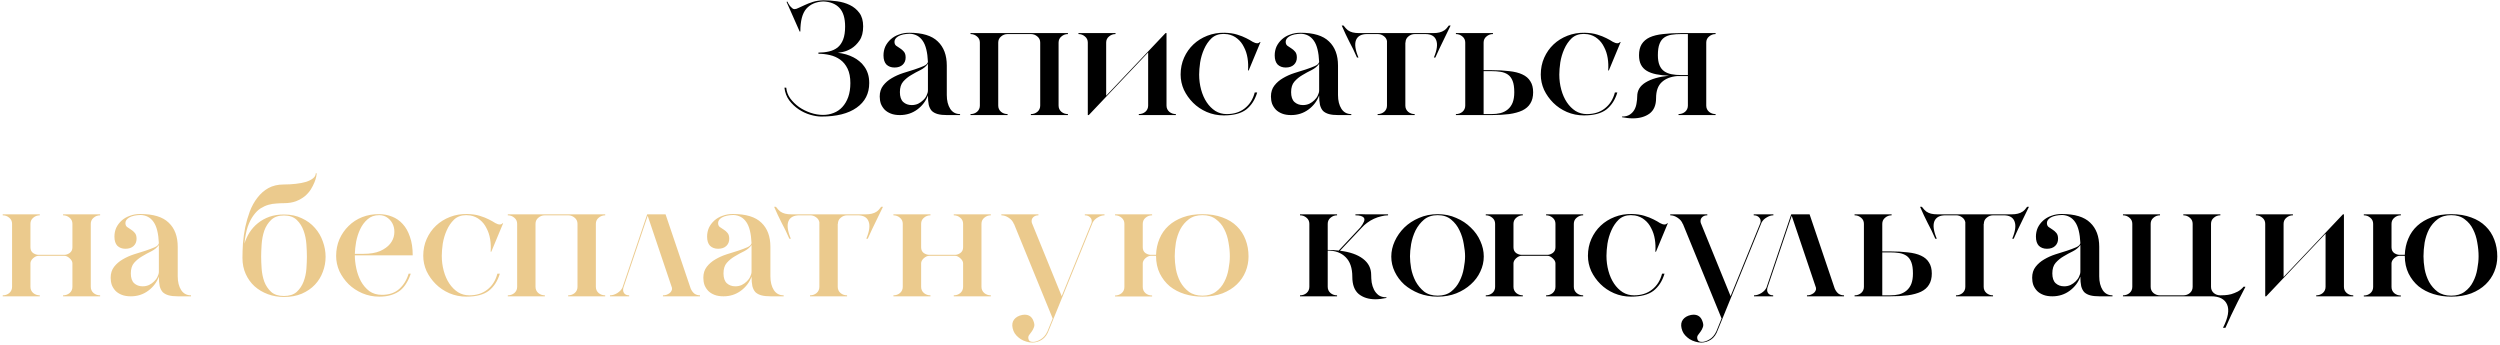
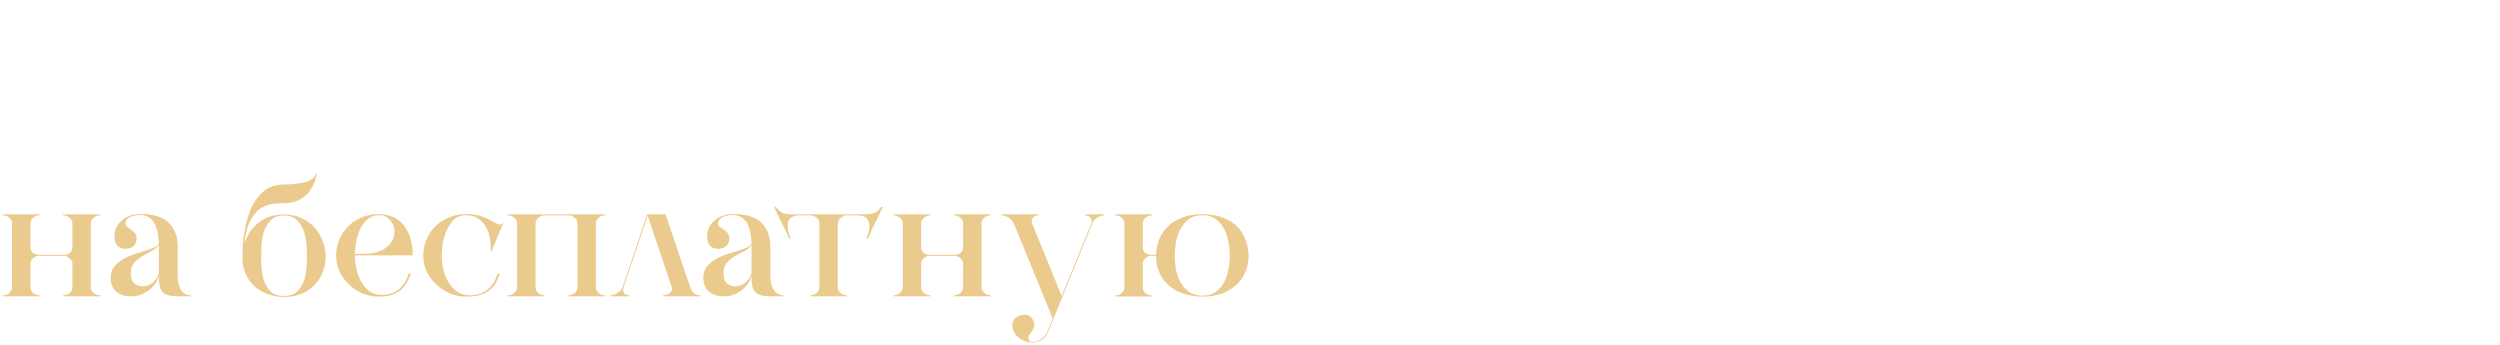
<svg xmlns="http://www.w3.org/2000/svg" width="869" height="120" viewBox="0 0 869 120" fill="none">
-   <path d="M273.299 30.481C273.413 31.811 273.869 33.046 274.667 34.186C275.503 35.326 276.529 36.333 277.745 37.207C278.961 38.043 280.291 38.708 281.735 39.202C283.217 39.696 284.661 39.943 286.067 39.943C287.397 39.943 288.632 39.715 289.772 39.259C290.95 38.803 291.957 38.119 292.793 37.207C293.667 36.257 294.351 35.098 294.845 33.73C295.339 32.324 295.586 30.709 295.586 28.885C295.586 26.871 295.263 25.199 294.617 23.869C293.971 22.539 293.116 21.494 292.052 20.734C290.988 19.974 289.791 19.442 288.461 19.138C287.131 18.834 285.801 18.682 284.471 18.682V18.283C285.801 18.283 287.036 18.15 288.176 17.884C289.316 17.618 290.304 17.162 291.14 16.516C291.976 15.832 292.622 14.901 293.078 13.723C293.534 12.545 293.762 11.044 293.762 9.22C293.762 6.332 293.116 4.185 291.824 2.779C290.532 1.373 288.651 0.613 286.181 0.499C283.635 0.613 281.659 1.468 280.253 3.064C278.885 4.66 278.201 7.282 278.201 10.93L277.973 10.987L273.413 0.67C273.375 0.67 273.356 0.67 273.356 0.67C273.394 0.632 273.451 0.613 273.527 0.613C273.565 0.613 273.622 0.594 273.698 0.556C273.774 0.708 273.888 0.936 274.04 1.24C274.192 1.506 274.382 1.791 274.61 2.095C274.838 2.361 275.085 2.608 275.351 2.836C275.617 3.064 275.883 3.178 276.149 3.178C276.567 3.178 277.061 3.026 277.631 2.722C278.239 2.418 278.942 2.095 279.74 1.753C280.538 1.373 281.469 1.012 282.533 0.67C283.597 0.328 284.832 0.138 286.238 0.1C287.758 0.1 289.335 0.214 290.969 0.442C292.603 0.67 294.085 1.107 295.415 1.753C296.745 2.399 297.847 3.311 298.721 4.489C299.595 5.667 300.032 7.225 300.032 9.163C300.032 11.215 299.614 12.849 298.778 14.065C297.942 15.281 296.992 16.212 295.928 16.858C294.902 17.466 293.914 17.865 292.964 18.055C292.014 18.245 291.425 18.34 291.197 18.34C293.249 18.568 295.073 19.1 296.669 19.936C297.353 20.278 298.018 20.715 298.664 21.247C299.348 21.779 299.937 22.406 300.431 23.128C300.963 23.85 301.381 24.686 301.685 25.636C301.989 26.586 302.141 27.669 302.141 28.885C302.141 32.533 300.678 35.383 297.752 37.435C294.864 39.487 290.779 40.513 285.497 40.513C284.357 40.513 283.065 40.304 281.621 39.886C280.215 39.468 278.885 38.841 277.631 38.005C276.377 37.169 275.275 36.124 274.325 34.87C273.413 33.616 272.862 32.153 272.672 30.481H273.299ZM305.792 33.559C305.792 32.039 306.191 30.766 306.989 29.74C307.787 28.714 308.775 27.859 309.953 27.175C311.169 26.453 312.48 25.864 313.886 25.408C315.33 24.952 316.66 24.534 317.876 24.154C319.13 23.736 320.194 23.337 321.068 22.957C321.942 22.577 322.436 22.102 322.55 21.532C322.398 18.15 321.79 15.699 320.726 14.179C319.662 12.621 318.161 11.804 316.223 11.728C314.551 11.766 313.24 12.051 312.29 12.583C311.378 13.115 310.922 13.761 310.922 14.521C310.922 15.129 311.112 15.585 311.492 15.889C311.91 16.193 312.366 16.497 312.86 16.801C313.354 17.105 313.791 17.485 314.171 17.941C314.589 18.397 314.798 19.081 314.798 19.993C314.798 21.019 314.456 21.855 313.772 22.501C313.088 23.147 312.138 23.47 310.922 23.47C309.782 23.47 308.851 23.128 308.129 22.444C307.445 21.722 307.103 20.658 307.103 19.252C307.103 18.15 307.312 17.124 307.73 16.174C308.186 15.224 308.813 14.388 309.611 13.666C310.409 12.944 311.359 12.393 312.461 12.013C313.563 11.595 314.76 11.386 316.052 11.386C320.612 11.386 323.918 12.393 325.97 14.407C328.06 16.383 329.105 19.176 329.105 22.786V33.046C329.105 34.984 329.504 36.58 330.302 37.834C331.1 39.05 332.24 39.658 333.722 39.658V40H329.162C327.87 40 326.806 39.886 325.97 39.658C325.134 39.43 324.45 39.069 323.918 38.575C323.424 38.043 323.063 37.34 322.835 36.466C322.645 35.554 322.55 34.452 322.55 33.16C321.828 35.136 320.593 36.77 318.845 38.062C317.097 39.354 315.083 40 312.803 40C311.587 40 310.542 39.829 309.668 39.487C308.794 39.145 308.072 38.689 307.502 38.119C306.932 37.511 306.495 36.827 306.191 36.067C305.925 35.269 305.792 34.433 305.792 33.559ZM312.803 32.02C312.803 33.578 313.183 34.718 313.943 35.44C314.741 36.162 315.729 36.523 316.907 36.523C317.705 36.523 318.446 36.371 319.13 36.067C319.814 35.725 320.403 35.307 320.897 34.813C321.429 34.319 321.828 33.768 322.094 33.16C322.398 32.552 322.55 31.963 322.55 31.393V22.786V22.159C321.942 23.033 321.087 23.755 319.985 24.325C318.883 24.857 317.8 25.446 316.736 26.092C315.672 26.7 314.741 27.46 313.943 28.372C313.183 29.246 312.803 30.462 312.803 32.02ZM337.353 11.5H371.211V11.842C370.337 11.842 369.577 12.127 368.931 12.697C368.285 13.229 367.962 13.932 367.962 14.806V36.694C367.962 37.568 368.285 38.29 368.931 38.86C369.577 39.392 370.337 39.658 371.211 39.658V40H358.329V39.658C359.203 39.658 359.963 39.392 360.609 38.86C361.255 38.29 361.578 37.568 361.578 36.694V14.806C361.578 13.932 361.255 13.229 360.609 12.697C359.963 12.127 359.203 11.842 358.329 11.842H350.235C349.361 11.842 348.601 12.127 347.955 12.697C347.309 13.229 346.986 13.932 346.986 14.806V36.694C346.986 37.568 347.309 38.29 347.955 38.86C348.601 39.392 349.361 39.658 350.235 39.658V40H337.353V39.658C338.227 39.658 338.987 39.392 339.633 38.86C340.279 38.29 340.602 37.568 340.602 36.694V14.806C340.602 13.932 340.279 13.229 339.633 12.697C338.987 12.127 338.227 11.842 337.353 11.842V11.5ZM374.871 11.5H387.753V11.842C386.879 11.842 386.119 12.127 385.473 12.697C384.827 13.229 384.504 13.932 384.504 14.806V33.274L405.138 11.5H405.48V36.694C405.48 37.568 405.803 38.29 406.449 38.86C407.095 39.392 407.855 39.658 408.729 39.658V40H395.847V39.658C396.721 39.658 397.481 39.392 398.127 38.86C398.773 38.29 399.096 37.568 399.096 36.694V18.226L378.462 40H378.12V14.806C378.12 13.932 377.797 13.229 377.151 12.697C376.505 12.127 375.745 11.842 374.871 11.842V11.5ZM410.385 25.921C410.385 23.793 410.784 21.836 411.582 20.05C412.38 18.264 413.463 16.725 414.831 15.433C416.199 14.141 417.814 13.134 419.676 12.412C421.538 11.69 423.514 11.348 425.604 11.386C427.314 11.424 428.777 11.633 429.993 12.013C431.247 12.393 432.311 12.811 433.185 13.267C434.097 13.723 434.838 14.141 435.408 14.521C436.016 14.863 436.548 15.034 437.004 15.034C437.384 15.034 437.707 14.882 437.973 14.578L438.144 14.635L434.04 24.496H433.812C433.926 23.014 433.869 21.57 433.641 20.164C433.413 18.758 432.995 17.485 432.387 16.345C431.817 15.167 431.057 14.198 430.107 13.438C429.157 12.64 428.036 12.127 426.744 11.899C426.516 11.861 426.269 11.842 426.003 11.842C425.775 11.804 425.547 11.785 425.319 11.785C423.609 11.785 422.203 12.298 421.101 13.324C420.037 14.35 419.182 15.604 418.536 17.086C417.89 18.53 417.434 20.069 417.168 21.703C416.94 23.299 416.826 24.705 416.826 25.921C416.826 27.745 417.054 29.493 417.51 31.165C417.966 32.837 418.612 34.3 419.448 35.554C420.284 36.808 421.291 37.815 422.469 38.575C423.647 39.297 424.958 39.658 426.402 39.658C428.91 39.658 431 38.993 432.672 37.663C434.382 36.333 435.541 34.49 436.149 32.134H437.004C436.244 34.68 434.971 36.656 433.185 38.062C431.399 39.43 428.796 40.114 425.376 40.114C423.286 40.114 421.31 39.715 419.448 38.917C417.624 38.119 416.047 37.055 414.717 35.725C413.387 34.395 412.323 32.894 411.525 31.222C410.765 29.512 410.385 27.745 410.385 25.921ZM441.779 33.559C441.779 32.039 442.178 30.766 442.976 29.74C443.774 28.714 444.762 27.859 445.94 27.175C447.156 26.453 448.467 25.864 449.873 25.408C451.317 24.952 452.647 24.534 453.863 24.154C455.117 23.736 456.181 23.337 457.055 22.957C457.929 22.577 458.423 22.102 458.537 21.532C458.385 18.15 457.777 15.699 456.713 14.179C455.649 12.621 454.148 11.804 452.21 11.728C450.538 11.766 449.227 12.051 448.277 12.583C447.365 13.115 446.909 13.761 446.909 14.521C446.909 15.129 447.099 15.585 447.479 15.889C447.897 16.193 448.353 16.497 448.847 16.801C449.341 17.105 449.778 17.485 450.158 17.941C450.576 18.397 450.785 19.081 450.785 19.993C450.785 21.019 450.443 21.855 449.759 22.501C449.075 23.147 448.125 23.47 446.909 23.47C445.769 23.47 444.838 23.128 444.116 22.444C443.432 21.722 443.09 20.658 443.09 19.252C443.09 18.15 443.299 17.124 443.717 16.174C444.173 15.224 444.8 14.388 445.598 13.666C446.396 12.944 447.346 12.393 448.448 12.013C449.55 11.595 450.747 11.386 452.039 11.386C456.599 11.386 459.905 12.393 461.957 14.407C464.047 16.383 465.092 19.176 465.092 22.786V33.046C465.092 34.984 465.491 36.58 466.289 37.834C467.087 39.05 468.227 39.658 469.709 39.658V40H465.149C463.857 40 462.793 39.886 461.957 39.658C461.121 39.43 460.437 39.069 459.905 38.575C459.411 38.043 459.05 37.34 458.822 36.466C458.632 35.554 458.537 34.452 458.537 33.16C457.815 35.136 456.58 36.77 454.832 38.062C453.084 39.354 451.07 40 448.79 40C447.574 40 446.529 39.829 445.655 39.487C444.781 39.145 444.059 38.689 443.489 38.119C442.919 37.511 442.482 36.827 442.178 36.067C441.912 35.269 441.779 34.433 441.779 33.559ZM448.79 32.02C448.79 33.578 449.17 34.718 449.93 35.44C450.728 36.162 451.716 36.523 452.894 36.523C453.692 36.523 454.433 36.371 455.117 36.067C455.801 35.725 456.39 35.307 456.884 34.813C457.416 34.319 457.815 33.768 458.081 33.16C458.385 32.552 458.537 31.963 458.537 31.393V22.786V22.159C457.929 23.033 457.074 23.755 455.972 24.325C454.87 24.857 453.787 25.446 452.723 26.092C451.659 26.7 450.728 27.46 449.93 28.372C449.17 29.246 448.79 30.462 448.79 32.02ZM467.01 8.878C467.542 9.6 468.055 10.151 468.549 10.531C469.043 10.873 469.594 11.12 470.202 11.272C470.848 11.424 471.57 11.5 472.368 11.5C473.166 11.5 474.097 11.5 475.161 11.5H495.453C496.517 11.5 497.448 11.5 498.246 11.5C499.044 11.5 499.747 11.424 500.355 11.272C501.001 11.12 501.571 10.873 502.065 10.531C502.597 10.151 503.11 9.6 503.604 8.878H504.231C503.509 10.322 502.825 11.728 502.179 13.096C501.609 14.274 501.02 15.49 500.412 16.744C499.842 17.998 499.348 19.081 498.93 19.993H498.417C499.519 17.371 499.785 15.357 499.215 13.951C498.683 12.545 497.429 11.842 495.453 11.842H491.805C490.931 11.842 490.171 12.127 489.525 12.697C488.879 13.229 488.556 13.932 488.556 14.806H488.499V36.694C488.499 37.568 488.822 38.29 489.468 38.86C490.114 39.392 490.874 39.658 491.748 39.658V40H478.866V39.658C479.74 39.658 480.5 39.392 481.146 38.86C481.792 38.29 482.115 37.568 482.115 36.694V14.236C481.963 13.514 481.583 12.944 480.975 12.526C480.367 12.07 479.683 11.842 478.923 11.842H475.161C473.185 11.842 471.912 12.545 471.342 13.951C470.81 15.357 471.095 17.371 472.197 19.993H471.684C470.81 17.979 469.917 16.136 469.005 14.464C468.131 12.754 467.257 10.892 466.383 8.878H467.01ZM506.071 11.842V11.5H518.953V11.842C518.079 11.842 517.319 12.127 516.673 12.697C516.027 13.229 515.704 13.932 515.704 14.806V24.382H518.326C520.682 24.382 522.772 24.496 524.596 24.724C526.42 24.914 527.94 25.294 529.156 25.864C530.41 26.434 531.341 27.232 531.949 28.258C532.595 29.246 532.918 30.519 532.918 32.077C532.918 33.635 532.595 34.927 531.949 35.953C531.341 36.979 530.41 37.796 529.156 38.404C527.94 38.974 526.42 39.392 524.596 39.658C522.81 39.886 520.739 40 518.383 40H506.071V39.658C506.945 39.658 507.705 39.392 508.351 38.86C508.997 38.29 509.32 37.568 509.32 36.694V14.806C509.32 13.932 508.997 13.229 508.351 12.697C507.705 12.127 506.945 11.842 506.071 11.842ZM515.704 24.724V39.658H518.326C519.542 39.658 520.625 39.544 521.575 39.316C522.563 39.05 523.418 38.613 524.14 38.005C524.862 37.397 525.413 36.618 525.793 35.668C526.173 34.68 526.363 33.483 526.363 32.077C526.363 30.405 526.173 29.094 525.793 28.144C525.413 27.156 524.862 26.415 524.14 25.921C523.418 25.427 522.563 25.104 521.575 24.952C520.625 24.8 519.542 24.724 518.326 24.724H515.704ZM535.573 25.921C535.573 23.793 535.972 21.836 536.77 20.05C537.568 18.264 538.651 16.725 540.019 15.433C541.387 14.141 543.002 13.134 544.864 12.412C546.726 11.69 548.702 11.348 550.792 11.386C552.502 11.424 553.965 11.633 555.181 12.013C556.435 12.393 557.499 12.811 558.373 13.267C559.285 13.723 560.026 14.141 560.596 14.521C561.204 14.863 561.736 15.034 562.192 15.034C562.572 15.034 562.895 14.882 563.161 14.578L563.332 14.635L559.228 24.496H559C559.114 23.014 559.057 21.57 558.829 20.164C558.601 18.758 558.183 17.485 557.575 16.345C557.005 15.167 556.245 14.198 555.295 13.438C554.345 12.64 553.224 12.127 551.932 11.899C551.704 11.861 551.457 11.842 551.191 11.842C550.963 11.804 550.735 11.785 550.507 11.785C548.797 11.785 547.391 12.298 546.289 13.324C545.225 14.35 544.37 15.604 543.724 17.086C543.078 18.53 542.622 20.069 542.356 21.703C542.128 23.299 542.014 24.705 542.014 25.921C542.014 27.745 542.242 29.493 542.698 31.165C543.154 32.837 543.8 34.3 544.636 35.554C545.472 36.808 546.479 37.815 547.657 38.575C548.835 39.297 550.146 39.658 551.59 39.658C554.098 39.658 556.188 38.993 557.86 37.663C559.57 36.333 560.729 34.49 561.337 32.134H562.192C561.432 34.68 560.159 36.656 558.373 38.062C556.587 39.43 553.984 40.114 550.564 40.114C548.474 40.114 546.498 39.715 544.636 38.917C542.812 38.119 541.235 37.055 539.905 35.725C538.575 34.395 537.511 32.894 536.713 31.222C535.953 29.512 535.573 27.745 535.573 25.921ZM563.795 40.741V40.513C564.935 40.513 565.847 40.285 566.531 39.829C567.215 39.373 567.747 38.803 568.127 38.119C568.507 37.435 568.754 36.675 568.868 35.839C569.02 35.003 569.096 34.224 569.096 33.502C569.096 31.45 570.065 29.835 572.003 28.657C573.979 27.441 576.696 26.662 580.154 26.32C578.444 26.244 576.943 26.073 575.651 25.807C574.359 25.541 573.276 25.142 572.402 24.61C571.528 24.078 570.863 23.375 570.407 22.501C569.951 21.627 569.723 20.525 569.723 19.195C569.723 17.637 570.027 16.364 570.635 15.376C571.281 14.35 572.212 13.552 573.428 12.982C574.682 12.412 576.221 12.032 578.045 11.842C579.869 11.614 581.959 11.5 584.315 11.5H596.342V11.842C595.468 11.842 594.708 12.127 594.062 12.697C593.416 13.229 593.093 13.932 593.093 14.806V36.694C593.093 37.568 593.416 38.29 594.062 38.86C594.708 39.392 595.468 39.658 596.342 39.658V40H583.46V39.658C584.334 39.658 585.094 39.392 585.74 38.86C586.386 38.29 586.709 37.568 586.709 36.694V26.434H584.315H583.061C580.781 26.624 578.976 27.327 577.646 28.543C576.316 29.759 575.651 31.621 575.651 34.129C575.651 36.561 574.891 38.347 573.371 39.487C571.851 40.589 569.913 41.14 567.557 41.14C566.949 41.14 566.322 41.102 565.676 41.026C565.068 40.95 564.441 40.855 563.795 40.741ZM584.315 26.092H586.709V11.842H584.315C583.137 11.842 582.054 11.918 581.066 12.07C580.078 12.222 579.223 12.545 578.501 13.039C577.779 13.533 577.228 14.274 576.848 15.262C576.468 16.212 576.278 17.523 576.278 19.195C576.278 20.601 576.468 21.76 576.848 22.672C577.228 23.584 577.779 24.287 578.501 24.781C579.223 25.275 580.078 25.617 581.066 25.807C582.054 25.997 583.137 26.092 584.315 26.092ZM451.882 103V102.658C452.756 102.658 453.516 102.392 454.162 101.86C454.808 101.29 455.131 100.568 455.131 99.694V77.806C455.131 76.932 454.808 76.229 454.162 75.697C453.516 75.127 452.756 74.842 451.882 74.842V74.5H464.764V74.842C463.89 74.842 463.13 75.127 462.484 75.697C461.838 76.229 461.515 76.932 461.515 77.806V86.869C462.199 86.869 462.845 86.888 463.453 86.926C464.099 86.964 464.726 87.021 465.334 87.097L472.858 79.06C474.112 77.464 474.53 76.362 474.112 75.754C473.694 75.146 472.706 74.842 471.148 74.842V74.5C471.148 74.5 471.3 74.5 471.604 74.5C471.946 74.462 472.383 74.443 472.915 74.443C473.447 74.443 474.055 74.462 474.739 74.5C475.423 74.5 476.126 74.5 476.848 74.5C478.482 74.5 480.363 74.5 482.491 74.5V74.842C481.769 74.842 480.971 74.956 480.097 75.184C479.261 75.374 478.425 75.659 477.589 76.039C476.753 76.419 475.955 76.894 475.195 77.464C474.473 77.996 473.827 78.585 473.257 79.231L465.79 87.154C469.21 87.572 471.87 88.503 473.77 89.947C475.67 91.391 476.62 93.253 476.62 95.533C476.62 96.369 476.677 97.243 476.791 98.155C476.943 99.067 477.209 99.903 477.589 100.663C477.969 101.423 478.501 102.069 479.185 102.601C479.869 103.095 480.781 103.342 481.921 103.342V103.57C480.477 103.874 479.204 104.026 478.102 104.026C475.746 104.026 473.808 103.418 472.288 102.202C470.806 100.948 470.065 98.953 470.065 96.217C470.065 93.177 469.286 90.897 467.728 89.377C466.208 87.857 464.137 87.097 461.515 87.097V99.694C461.515 100.568 461.838 101.29 462.484 101.86C463.13 102.392 463.89 102.658 464.764 102.658V103H451.882ZM483.611 89.206C483.611 87.382 484.01 85.596 484.808 83.848C485.606 82.1 486.708 80.523 488.114 79.117C489.558 77.711 491.268 76.59 493.244 75.754C495.22 74.88 497.386 74.443 499.742 74.443C502.098 74.443 504.245 74.88 506.183 75.754C508.159 76.59 509.85 77.711 511.256 79.117C512.7 80.485 513.802 82.043 514.562 83.791C515.36 85.539 515.759 87.325 515.759 89.149C515.759 90.973 515.36 92.721 514.562 94.393C513.802 96.065 512.7 97.547 511.256 98.839C509.85 100.131 508.159 101.176 506.183 101.974C504.245 102.734 502.098 103.114 499.742 103.114C497.386 103.114 495.22 102.734 493.244 101.974C491.268 101.176 489.558 100.15 488.114 98.896C486.708 97.604 485.606 96.122 484.808 94.45C484.01 92.778 483.611 91.03 483.611 89.206ZM499.742 102.772C501.642 102.772 503.2 102.297 504.416 101.347C505.67 100.359 506.639 99.162 507.323 97.756C508.045 96.35 508.539 94.868 508.805 93.31C509.109 91.714 509.261 90.308 509.261 89.092C509.261 87.876 509.109 86.451 508.805 84.817C508.539 83.145 508.045 81.568 507.323 80.086C506.639 78.604 505.67 77.35 504.416 76.324C503.2 75.298 501.642 74.785 499.742 74.785C497.842 74.785 496.265 75.298 495.011 76.324C493.795 77.35 492.807 78.604 492.047 80.086C491.325 81.568 490.812 83.145 490.508 84.817C490.242 86.451 490.109 87.876 490.109 89.092C490.109 90.308 490.242 91.714 490.508 93.31C490.812 94.868 491.325 96.35 492.047 97.756C492.807 99.162 493.795 100.359 495.011 101.347C496.265 102.297 497.842 102.772 499.742 102.772ZM516.452 74.5H529.334V74.842C528.46 74.842 527.7 75.127 527.054 75.697C526.408 76.229 526.085 76.932 526.085 77.806V85.957C526.085 86.831 526.389 87.496 526.997 87.952C527.643 88.37 528.27 88.579 528.878 88.579H537.884C538.492 88.579 539.1 88.37 539.708 87.952C540.354 87.496 540.677 86.831 540.677 85.957V77.806C540.677 76.932 540.354 76.229 539.708 75.697C539.062 75.127 538.302 74.842 537.428 74.842V74.5H550.31V74.842C549.436 74.842 548.676 75.127 548.03 75.697C547.384 76.229 547.061 76.932 547.061 77.806V99.694C547.061 100.568 547.384 101.29 548.03 101.86C548.676 102.392 549.436 102.658 550.31 102.658V103H537.428V102.658C538.302 102.658 539.062 102.392 539.708 101.86C540.354 101.29 540.677 100.568 540.677 99.694V91.543C540.677 90.935 540.354 90.346 539.708 89.776C539.1 89.206 538.492 88.921 537.884 88.921H528.878C528.27 88.921 527.643 89.206 526.997 89.776C526.389 90.346 526.085 90.935 526.085 91.543V99.694C526.085 100.568 526.408 101.29 527.054 101.86C527.7 102.392 528.46 102.658 529.334 102.658V103H516.452V102.658C517.326 102.658 518.086 102.392 518.732 101.86C519.378 101.29 519.701 100.568 519.701 99.694V77.806C519.701 76.932 519.378 76.229 518.732 75.697C518.086 75.127 517.326 74.842 516.452 74.842V74.5ZM551.966 88.921C551.966 86.793 552.365 84.836 553.163 83.05C553.961 81.264 555.044 79.725 556.412 78.433C557.78 77.141 559.395 76.134 561.257 75.412C563.119 74.69 565.095 74.348 567.185 74.386C568.895 74.424 570.358 74.633 571.574 75.013C572.828 75.393 573.892 75.811 574.766 76.267C575.678 76.723 576.419 77.141 576.989 77.521C577.597 77.863 578.129 78.034 578.585 78.034C578.965 78.034 579.288 77.882 579.554 77.578L579.725 77.635L575.621 87.496H575.393C575.507 86.014 575.45 84.57 575.222 83.164C574.994 81.758 574.576 80.485 573.968 79.345C573.398 78.167 572.638 77.198 571.688 76.438C570.738 75.64 569.617 75.127 568.325 74.899C568.097 74.861 567.85 74.842 567.584 74.842C567.356 74.804 567.128 74.785 566.9 74.785C565.19 74.785 563.784 75.298 562.682 76.324C561.618 77.35 560.763 78.604 560.117 80.086C559.471 81.53 559.015 83.069 558.749 84.703C558.521 86.299 558.407 87.705 558.407 88.921C558.407 90.745 558.635 92.493 559.091 94.165C559.547 95.837 560.193 97.3 561.029 98.554C561.865 99.808 562.872 100.815 564.05 101.575C565.228 102.297 566.539 102.658 567.983 102.658C570.491 102.658 572.581 101.993 574.253 100.663C575.963 99.333 577.122 97.49 577.73 95.134H578.585C577.825 97.68 576.552 99.656 574.766 101.062C572.98 102.43 570.377 103.114 566.957 103.114C564.867 103.114 562.891 102.715 561.029 101.917C559.205 101.119 557.628 100.055 556.298 98.725C554.968 97.395 553.904 95.894 553.106 94.222C552.346 92.512 551.966 90.745 551.966 88.921ZM580.577 74.5H593.459V74.842C592.661 74.842 592.034 75.089 591.578 75.583C591.122 76.077 590.989 76.704 591.179 77.464L601.553 102.943L611.927 77.464C612.117 76.704 611.965 76.077 611.471 75.583C611.015 75.089 610.388 74.842 609.59 74.842V74.5H616.43V74.842C615.67 74.842 614.891 75.089 614.093 75.583C613.295 76.039 612.706 76.628 612.326 77.35L597.164 114.571C596.594 116.205 595.777 117.364 594.713 118.048C593.649 118.732 592.528 119.074 591.35 119.074C590.628 119.074 589.925 118.96 589.241 118.732C588.557 118.542 587.911 118.257 587.303 117.877C586.733 117.497 586.22 117.06 585.764 116.566C585.346 116.11 585.023 115.597 584.795 115.027C584.301 113.735 584.244 112.633 584.624 111.721C585.042 110.809 585.802 110.144 586.904 109.726C587.55 109.498 588.139 109.384 588.671 109.384C590.191 109.384 591.217 110.125 591.749 111.607C592.091 112.481 592.148 113.184 591.92 113.716C591.73 114.286 591.464 114.799 591.122 115.255C590.78 115.711 590.457 116.148 590.153 116.566C589.887 117.022 589.868 117.535 590.096 118.105C590.286 118.599 590.799 118.846 591.635 118.846C592.395 118.846 593.25 118.561 594.2 117.991C595.188 117.421 595.986 116.49 596.594 115.198L598.418 110.695L584.966 77.806H584.909C584.605 76.97 584.016 76.267 583.142 75.697C582.306 75.127 581.451 74.842 580.577 74.842V74.5ZM609.69 102.658C610.526 102.658 611.381 102.392 612.255 101.86C613.129 101.29 613.718 100.663 614.022 99.979L622.629 74.5H629.013L637.734 100.264C638.038 100.986 638.456 101.575 638.988 102.031C639.558 102.449 640.223 102.658 640.983 102.658V103H628.101V102.658C628.519 102.658 628.918 102.601 629.298 102.487C629.716 102.335 630.077 102.145 630.381 101.917C630.685 101.689 630.913 101.423 631.065 101.119C631.255 100.777 631.312 100.416 631.236 100.036L622.8 75.013L614.421 99.808C614.155 100.568 614.193 101.233 614.535 101.803C614.877 102.373 615.485 102.658 616.359 102.658V103H609.69V102.658ZM644.647 74.842V74.5H657.529V74.842C656.655 74.842 655.895 75.127 655.249 75.697C654.603 76.229 654.28 76.932 654.28 77.806V87.382H656.902C659.258 87.382 661.348 87.496 663.172 87.724C664.996 87.914 666.516 88.294 667.732 88.864C668.986 89.434 669.917 90.232 670.525 91.258C671.171 92.246 671.494 93.519 671.494 95.077C671.494 96.635 671.171 97.927 670.525 98.953C669.917 99.979 668.986 100.796 667.732 101.404C666.516 101.974 664.996 102.392 663.172 102.658C661.386 102.886 659.315 103 656.959 103H644.647V102.658C645.521 102.658 646.281 102.392 646.927 101.86C647.573 101.29 647.896 100.568 647.896 99.694V77.806C647.896 76.932 647.573 76.229 646.927 75.697C646.281 75.127 645.521 74.842 644.647 74.842ZM654.28 87.724V102.658H656.902C658.118 102.658 659.201 102.544 660.151 102.316C661.139 102.05 661.994 101.613 662.716 101.005C663.438 100.397 663.989 99.618 664.369 98.668C664.749 97.68 664.939 96.483 664.939 95.077C664.939 93.405 664.749 92.094 664.369 91.144C663.989 90.156 663.438 89.415 662.716 88.921C661.994 88.427 661.139 88.104 660.151 87.952C659.201 87.8 658.118 87.724 656.902 87.724H654.28ZM668.04 71.878C668.572 72.6 669.085 73.151 669.579 73.531C670.073 73.873 670.624 74.12 671.232 74.272C671.878 74.424 672.6 74.5 673.398 74.5C674.196 74.5 675.127 74.5 676.191 74.5H696.483C697.547 74.5 698.478 74.5 699.276 74.5C700.074 74.5 700.777 74.424 701.385 74.272C702.031 74.12 702.601 73.873 703.095 73.531C703.627 73.151 704.14 72.6 704.634 71.878H705.261C704.539 73.322 703.855 74.728 703.209 76.096C702.639 77.274 702.05 78.49 701.442 79.744C700.872 80.998 700.378 82.081 699.96 82.993H699.447C700.549 80.371 700.815 78.357 700.245 76.951C699.713 75.545 698.459 74.842 696.483 74.842H692.835C691.961 74.842 691.201 75.127 690.555 75.697C689.909 76.229 689.586 76.932 689.586 77.806H689.529V99.694C689.529 100.568 689.852 101.29 690.498 101.86C691.144 102.392 691.904 102.658 692.778 102.658V103H679.896V102.658C680.77 102.658 681.53 102.392 682.176 101.86C682.822 101.29 683.145 100.568 683.145 99.694V77.236C682.993 76.514 682.613 75.944 682.005 75.526C681.397 75.07 680.713 74.842 679.953 74.842H676.191C674.215 74.842 672.942 75.545 672.372 76.951C671.84 78.357 672.125 80.371 673.227 82.993H672.714C671.84 80.979 670.947 79.136 670.035 77.464C669.161 75.754 668.287 73.892 667.413 71.878H668.04ZM706.378 96.559C706.378 95.039 706.777 93.766 707.575 92.74C708.373 91.714 709.361 90.859 710.539 90.175C711.755 89.453 713.066 88.864 714.472 88.408C715.916 87.952 717.246 87.534 718.462 87.154C719.716 86.736 720.78 86.337 721.654 85.957C722.528 85.577 723.022 85.102 723.136 84.532C722.984 81.15 722.376 78.699 721.312 77.179C720.248 75.621 718.747 74.804 716.809 74.728C715.137 74.766 713.826 75.051 712.876 75.583C711.964 76.115 711.508 76.761 711.508 77.521C711.508 78.129 711.698 78.585 712.078 78.889C712.496 79.193 712.952 79.497 713.446 79.801C713.94 80.105 714.377 80.485 714.757 80.941C715.175 81.397 715.384 82.081 715.384 82.993C715.384 84.019 715.042 84.855 714.358 85.501C713.674 86.147 712.724 86.47 711.508 86.47C710.368 86.47 709.437 86.128 708.715 85.444C708.031 84.722 707.689 83.658 707.689 82.252C707.689 81.15 707.898 80.124 708.316 79.174C708.772 78.224 709.399 77.388 710.197 76.666C710.995 75.944 711.945 75.393 713.047 75.013C714.149 74.595 715.346 74.386 716.638 74.386C721.198 74.386 724.504 75.393 726.556 77.407C728.646 79.383 729.691 82.176 729.691 85.786V96.046C729.691 97.984 730.09 99.58 730.888 100.834C731.686 102.05 732.826 102.658 734.308 102.658V103H729.748C728.456 103 727.392 102.886 726.556 102.658C725.72 102.43 725.036 102.069 724.504 101.575C724.01 101.043 723.649 100.34 723.421 99.466C723.231 98.554 723.136 97.452 723.136 96.16C722.414 98.136 721.179 99.77 719.431 101.062C717.683 102.354 715.669 103 713.389 103C712.173 103 711.128 102.829 710.254 102.487C709.38 102.145 708.658 101.689 708.088 101.119C707.518 100.511 707.081 99.827 706.777 99.067C706.511 98.269 706.378 97.433 706.378 96.559ZM713.389 95.02C713.389 96.578 713.769 97.718 714.529 98.44C715.327 99.162 716.315 99.523 717.493 99.523C718.291 99.523 719.032 99.371 719.716 99.067C720.4 98.725 720.989 98.307 721.483 97.813C722.015 97.319 722.414 96.768 722.68 96.16C722.984 95.552 723.136 94.963 723.136 94.393V85.786V85.159C722.528 86.033 721.673 86.755 720.571 87.325C719.469 87.857 718.386 88.446 717.322 89.092C716.258 89.7 715.327 90.46 714.529 91.372C713.769 92.246 713.389 93.462 713.389 95.02ZM741.189 99.694V77.806C741.189 76.932 740.866 76.229 740.22 75.697C739.574 75.127 738.814 74.842 737.94 74.842V74.5H750.822V74.842C749.948 74.842 749.188 75.127 748.542 75.697C747.896 76.229 747.573 76.932 747.573 77.806V99.694C747.573 100.568 747.896 101.29 748.542 101.86C749.188 102.392 749.948 102.658 750.822 102.658H758.916C759.79 102.658 760.55 102.392 761.196 101.86C761.842 101.29 762.165 100.568 762.165 99.694V77.806C762.165 76.932 761.842 76.229 761.196 75.697C760.55 75.127 759.79 74.842 758.916 74.842V74.5H771.798V74.842C770.924 74.842 770.164 75.127 769.518 75.697C768.872 76.229 768.549 76.932 768.549 77.806V99.694C768.549 100.568 768.872 101.29 769.518 101.86C770.164 102.392 770.924 102.658 771.798 102.658C772.216 102.658 772.748 102.639 773.394 102.601C774.078 102.563 774.8 102.449 775.56 102.259C776.32 102.031 777.08 101.727 777.84 101.347C778.6 100.929 779.284 100.359 779.892 99.637L780.519 99.694C779.569 101.48 778.657 103.247 777.783 104.995C777.023 106.477 776.263 108.035 775.503 109.669C774.743 111.303 774.097 112.728 773.565 113.944H772.71C774.496 110.448 774.971 107.75 774.135 105.85C773.299 103.95 771.456 103 768.606 103H737.94V102.658C738.814 102.658 739.574 102.392 740.22 101.86C740.866 101.29 741.189 100.568 741.189 99.694ZM784.141 74.5H797.023V74.842C796.149 74.842 795.389 75.127 794.743 75.697C794.097 76.229 793.774 76.932 793.774 77.806V96.274L814.408 74.5H814.75V99.694C814.75 100.568 815.073 101.29 815.719 101.86C816.365 102.392 817.125 102.658 817.999 102.658V103H805.117V102.658C805.991 102.658 806.751 102.392 807.397 101.86C808.043 101.29 808.366 100.568 808.366 99.694V81.226L787.732 103H787.39V77.806C787.39 76.932 787.067 76.229 786.421 75.697C785.775 75.127 785.015 74.842 784.141 74.842V74.5ZM824.907 77.806C824.907 76.932 824.584 76.229 823.938 75.697C823.292 75.127 822.532 74.842 821.658 74.842V74.5H834.54V74.842C833.666 74.842 832.906 75.127 832.26 75.697C831.614 76.229 831.291 76.932 831.291 77.806V85.957C831.291 86.831 831.595 87.496 832.203 87.952C832.849 88.37 833.476 88.579 834.084 88.579H835.908C835.984 86.565 836.383 84.703 837.105 82.993C837.827 81.245 838.872 79.744 840.24 78.49C841.608 77.236 843.28 76.248 845.256 75.526C847.232 74.804 849.493 74.443 852.039 74.443C854.661 74.443 856.979 74.823 858.993 75.583C861.007 76.305 862.679 77.331 864.009 78.661C865.339 79.953 866.346 81.511 867.03 83.335C867.714 85.121 868.056 87.059 868.056 89.149C868.056 90.973 867.714 92.721 867.03 94.393C866.346 96.065 865.339 97.547 864.009 98.839C862.679 100.131 861.007 101.176 858.993 101.974C856.979 102.734 854.661 103.114 852.039 103.114C849.873 103.114 847.802 102.81 845.826 102.202C843.888 101.594 842.178 100.701 840.696 99.523C839.252 98.307 838.093 96.825 837.219 95.077C836.345 93.291 835.908 91.239 835.908 88.921H834.084C833.476 88.921 832.849 89.206 832.203 89.776C831.595 90.346 831.291 90.935 831.291 91.543V99.751C831.291 100.625 831.614 101.347 832.26 101.917C832.906 102.449 833.666 102.715 834.54 102.715V103.057H821.658V102.715C822.532 102.715 823.292 102.449 823.938 101.917C824.584 101.347 824.907 100.625 824.907 99.751V77.806ZM852.039 102.772C853.939 102.772 855.497 102.316 856.713 101.404C857.967 100.492 858.936 99.352 859.62 97.984C860.342 96.616 860.836 95.134 861.102 93.538C861.406 91.942 861.558 90.46 861.558 89.092C861.558 87.572 861.406 85.976 861.102 84.304C860.836 82.632 860.342 81.093 859.62 79.687C858.936 78.281 857.967 77.122 856.713 76.21C855.497 75.26 853.939 74.785 852.039 74.785C850.139 74.785 848.562 75.26 847.308 76.21C846.092 77.122 845.104 78.281 844.344 79.687C843.622 81.093 843.109 82.632 842.805 84.304C842.539 85.976 842.406 87.572 842.406 89.092C842.406 90.46 842.539 91.942 842.805 93.538C843.109 95.134 843.622 96.616 844.344 97.984C845.104 99.352 846.092 100.492 847.308 101.404C848.562 102.316 850.139 102.772 852.039 102.772Z" fill="black" />
  <path d="M0.948 74.5H13.829V74.842C12.956 74.842 12.195 75.127 11.55 75.697C10.903 76.229 10.581 76.932 10.581 77.806V85.957C10.581 86.831 10.884 87.496 11.492 87.952C12.139 88.37 12.765 88.579 13.373 88.579H22.38C22.988 88.579 23.596 88.37 24.203 87.952C24.849 87.496 25.172 86.831 25.172 85.957V77.806C25.172 76.932 24.849 76.229 24.203 75.697C23.558 75.127 22.797 74.842 21.924 74.842V74.5H34.806V74.842C33.931 74.842 33.172 75.127 32.526 75.697C31.88 76.229 31.556 76.932 31.556 77.806V99.694C31.556 100.568 31.88 101.29 32.526 101.86C33.172 102.392 33.931 102.658 34.806 102.658V103H21.924V102.658C22.797 102.658 23.558 102.392 24.203 101.86C24.849 101.29 25.172 100.568 25.172 99.694V91.543C25.172 90.935 24.849 90.346 24.203 89.776C23.596 89.206 22.988 88.921 22.38 88.921H13.373C12.765 88.921 12.139 89.206 11.492 89.776C10.884 90.346 10.581 90.935 10.581 91.543V99.694C10.581 100.568 10.903 101.29 11.55 101.86C12.195 102.392 12.956 102.658 13.829 102.658V103H0.948V102.658C1.822 102.658 2.582 102.392 3.228 101.86C3.874 101.29 4.197 100.568 4.197 99.694V77.806C4.197 76.932 3.874 76.229 3.228 75.697C2.582 75.127 1.822 74.842 0.948 74.842V74.5ZM38.465 96.559C38.465 95.039 38.864 93.766 39.662 92.74C40.46 91.714 41.448 90.859 42.626 90.175C43.842 89.453 45.153 88.864 46.559 88.408C48.003 87.952 49.333 87.534 50.549 87.154C51.803 86.736 52.867 86.337 53.741 85.957C54.615 85.577 55.109 85.102 55.223 84.532C55.071 81.15 54.463 78.699 53.399 77.179C52.335 75.621 50.834 74.804 48.896 74.728C47.224 74.766 45.913 75.051 44.963 75.583C44.051 76.115 43.595 76.761 43.595 77.521C43.595 78.129 43.785 78.585 44.165 78.889C44.583 79.193 45.039 79.497 45.533 79.801C46.027 80.105 46.464 80.485 46.844 80.941C47.262 81.397 47.471 82.081 47.471 82.993C47.471 84.019 47.129 84.855 46.445 85.501C45.761 86.147 44.811 86.47 43.595 86.47C42.455 86.47 41.524 86.128 40.802 85.444C40.118 84.722 39.776 83.658 39.776 82.252C39.776 81.15 39.985 80.124 40.403 79.174C40.859 78.224 41.486 77.388 42.284 76.666C43.082 75.944 44.032 75.393 45.134 75.013C46.236 74.595 47.433 74.386 48.725 74.386C53.285 74.386 56.591 75.393 58.643 77.407C60.733 79.383 61.778 82.176 61.778 85.786V96.046C61.778 97.984 62.177 99.58 62.975 100.834C63.773 102.05 64.913 102.658 66.395 102.658V103H61.835C60.543 103 59.479 102.886 58.643 102.658C57.807 102.43 57.123 102.069 56.591 101.575C56.097 101.043 55.736 100.34 55.508 99.466C55.318 98.554 55.223 97.452 55.223 96.16C54.501 98.136 53.266 99.77 51.518 101.062C49.77 102.354 47.756 103 45.476 103C44.26 103 43.215 102.829 42.341 102.487C41.467 102.145 40.745 101.689 40.175 101.119C39.605 100.511 39.168 99.827 38.864 99.067C38.598 98.269 38.465 97.433 38.465 96.559ZM45.476 95.02C45.476 96.578 45.856 97.718 46.616 98.44C47.414 99.162 48.402 99.523 49.58 99.523C50.378 99.523 51.119 99.371 51.803 99.067C52.487 98.725 53.076 98.307 53.57 97.813C54.102 97.319 54.501 96.768 54.767 96.16C55.071 95.552 55.223 94.963 55.223 94.393V85.786V85.159C54.615 86.033 53.76 86.755 52.658 87.325C51.556 87.857 50.473 88.446 49.409 89.092C48.345 89.7 47.414 90.46 46.616 91.372C45.856 92.246 45.476 93.462 45.476 95.02ZM98.641 64.126C100.085 64.126 101.472 64.05 102.802 63.898C104.17 63.746 105.367 63.518 106.393 63.214C107.419 62.872 108.236 62.454 108.844 61.96C109.452 61.466 109.756 60.896 109.756 60.25H110.098C110.098 60.402 110.041 60.782 109.927 61.39C109.813 61.96 109.604 62.625 109.3 63.385C108.996 64.145 108.578 64.962 108.046 65.836C107.514 66.672 106.83 67.451 105.994 68.173C105.158 68.857 104.132 69.446 102.916 69.94C101.7 70.396 100.275 70.624 98.641 70.624C97.843 70.624 96.988 70.662 96.076 70.738C95.164 70.776 94.233 70.928 93.283 71.194C92.371 71.46 91.459 71.878 90.547 72.448C89.673 73.018 88.856 73.835 88.096 74.899C87.336 75.925 86.671 77.236 86.101 78.832C85.569 80.428 85.189 82.385 84.961 84.703C85.379 83.335 85.968 82.043 86.728 80.827C87.526 79.573 88.495 78.49 89.635 77.578C90.813 76.628 92.143 75.887 93.625 75.355C95.145 74.823 96.836 74.557 98.698 74.557C101.054 74.557 103.125 74.994 104.911 75.868C106.735 76.704 108.255 77.825 109.471 79.231C110.687 80.599 111.599 82.157 112.207 83.905C112.853 85.653 113.176 87.439 113.176 89.263C113.176 91.087 112.853 92.835 112.207 94.507C111.599 96.179 110.687 97.661 109.471 98.953C108.255 100.245 106.735 101.29 104.911 102.088C103.125 102.848 101.054 103.228 98.698 103.228C96.722 103.228 94.86 102.905 93.112 102.259C91.364 101.613 89.825 100.701 88.495 99.523C87.203 98.345 86.177 96.92 85.417 95.248C84.657 93.576 84.277 91.714 84.277 89.662C84.277 88.104 84.334 86.413 84.448 84.589C84.6 82.727 84.866 80.846 85.246 78.946C85.664 77.046 86.196 75.222 86.842 73.474C87.526 71.688 88.4 70.111 89.464 68.743C90.528 67.337 91.801 66.216 93.283 65.38C94.803 64.544 96.589 64.126 98.641 64.126ZM90.775 89.206C90.775 90.422 90.832 91.828 90.946 93.424C91.06 94.982 91.364 96.464 91.858 97.87C92.39 99.276 93.188 100.473 94.252 101.461C95.316 102.411 96.798 102.886 98.698 102.886C100.598 102.886 102.08 102.411 103.144 101.461C104.208 100.473 105.006 99.276 105.538 97.87C106.07 96.464 106.393 94.982 106.507 93.424C106.621 91.828 106.678 90.422 106.678 89.206C106.678 87.99 106.621 86.565 106.507 84.931C106.393 83.259 106.07 81.682 105.538 80.2C105.006 78.718 104.208 77.464 103.144 76.438C102.08 75.412 100.598 74.899 98.698 74.899C96.798 74.899 95.316 75.412 94.252 76.438C93.188 77.464 92.39 78.718 91.858 80.2C91.364 81.682 91.06 83.259 90.946 84.931C90.832 86.565 90.775 87.99 90.775 89.206ZM131.831 74.443C133.389 74.443 134.871 74.728 136.277 75.298C137.683 75.83 138.918 76.685 139.982 77.863C141.046 79.003 141.882 80.485 142.49 82.309C143.136 84.095 143.459 86.242 143.459 88.75H123.338C123.338 90.156 123.509 91.676 123.851 93.31C124.193 94.906 124.725 96.388 125.447 97.756C126.207 99.124 127.176 100.264 128.354 101.176C129.57 102.05 131.033 102.487 132.743 102.487C135.251 102.487 137.265 101.803 138.785 100.435C140.305 99.067 141.388 97.3 142.034 95.134H142.775C142.395 96.312 141.901 97.395 141.293 98.383C140.723 99.371 140.001 100.226 139.127 100.948C138.253 101.632 137.208 102.164 135.992 102.544C134.814 102.924 133.427 103.114 131.831 103.114C129.741 103.114 127.765 102.715 125.903 101.917C124.079 101.119 122.502 100.074 121.172 98.782C119.842 97.452 118.778 95.951 117.98 94.279C117.22 92.569 116.84 90.802 116.84 88.978C116.84 86.888 117.22 84.95 117.98 83.164C118.778 81.378 119.842 79.839 121.172 78.547C122.502 77.217 124.079 76.191 125.903 75.469C127.765 74.747 129.741 74.405 131.831 74.443ZM126.302 88.237C128.658 88.237 130.596 87.914 132.116 87.268C133.636 86.584 134.795 85.748 135.593 84.76C136.391 83.772 136.866 82.689 137.018 81.511C137.17 80.333 137.056 79.25 136.676 78.262C136.296 77.274 135.688 76.457 134.852 75.811C134.016 75.127 133.009 74.785 131.831 74.785C130.197 74.785 128.848 75.26 127.784 76.21C126.72 77.122 125.865 78.262 125.219 79.63C124.573 80.998 124.098 82.461 123.794 84.019C123.528 85.577 123.376 86.983 123.338 88.237H126.302ZM147.121 88.921C147.121 86.793 147.52 84.836 148.318 83.05C149.116 81.264 150.199 79.725 151.567 78.433C152.935 77.141 154.55 76.134 156.412 75.412C158.274 74.69 160.25 74.348 162.34 74.386C164.05 74.424 165.513 74.633 166.729 75.013C167.983 75.393 169.047 75.811 169.921 76.267C170.833 76.723 171.574 77.141 172.144 77.521C172.752 77.863 173.284 78.034 173.74 78.034C174.12 78.034 174.443 77.882 174.709 77.578L174.88 77.635L170.776 87.496H170.548C170.662 86.014 170.605 84.57 170.377 83.164C170.149 81.758 169.731 80.485 169.123 79.345C168.553 78.167 167.793 77.198 166.843 76.438C165.893 75.64 164.772 75.127 163.48 74.899C163.252 74.861 163.005 74.842 162.739 74.842C162.511 74.804 162.283 74.785 162.055 74.785C160.345 74.785 158.939 75.298 157.837 76.324C156.773 77.35 155.918 78.604 155.272 80.086C154.626 81.53 154.17 83.069 153.904 84.703C153.676 86.299 153.562 87.705 153.562 88.921C153.562 90.745 153.79 92.493 154.246 94.165C154.702 95.837 155.348 97.3 156.184 98.554C157.02 99.808 158.027 100.815 159.205 101.575C160.383 102.297 161.694 102.658 163.138 102.658C165.646 102.658 167.736 101.993 169.408 100.663C171.118 99.333 172.277 97.49 172.885 95.134H173.74C172.98 97.68 171.707 99.656 169.921 101.062C168.135 102.43 165.532 103.114 162.112 103.114C160.022 103.114 158.046 102.715 156.184 101.917C154.36 101.119 152.783 100.055 151.453 98.725C150.123 97.395 149.059 95.894 148.261 94.222C147.501 92.512 147.121 90.745 147.121 88.921ZM176.512 74.5H210.37V74.842C209.496 74.842 208.736 75.127 208.09 75.697C207.444 76.229 207.121 76.932 207.121 77.806V99.694C207.121 100.568 207.444 101.29 208.09 101.86C208.736 102.392 209.496 102.658 210.37 102.658V103H197.488V102.658C198.362 102.658 199.122 102.392 199.768 101.86C200.414 101.29 200.737 100.568 200.737 99.694V77.806C200.737 76.932 200.414 76.229 199.768 75.697C199.122 75.127 198.362 74.842 197.488 74.842H189.394C188.52 74.842 187.76 75.127 187.114 75.697C186.468 76.229 186.145 76.932 186.145 77.806V99.694C186.145 100.568 186.468 101.29 187.114 101.86C187.76 102.392 188.52 102.658 189.394 102.658V103H176.512V102.658C177.386 102.658 178.146 102.392 178.792 101.86C179.438 101.29 179.761 100.568 179.761 99.694V77.806C179.761 76.932 179.438 76.229 178.792 75.697C178.146 75.127 177.386 74.842 176.512 74.842V74.5ZM212.026 102.658C212.862 102.658 213.717 102.392 214.591 101.86C215.465 101.29 216.054 100.663 216.358 99.979L224.965 74.5H231.349L240.07 100.264C240.374 100.986 240.792 101.575 241.324 102.031C241.894 102.449 242.559 102.658 243.319 102.658V103H230.437V102.658C230.855 102.658 231.254 102.601 231.634 102.487C232.052 102.335 232.413 102.145 232.717 101.917C233.021 101.689 233.249 101.423 233.401 101.119C233.591 100.777 233.648 100.416 233.572 100.036L225.136 75.013L216.757 99.808C216.491 100.568 216.529 101.233 216.871 101.803C217.213 102.373 217.821 102.658 218.695 102.658V103H212.026V102.658ZM244.478 96.559C244.478 95.039 244.877 93.766 245.675 92.74C246.473 91.714 247.461 90.859 248.639 90.175C249.855 89.453 251.166 88.864 252.572 88.408C254.016 87.952 255.346 87.534 256.562 87.154C257.816 86.736 258.88 86.337 259.754 85.957C260.628 85.577 261.122 85.102 261.236 84.532C261.084 81.15 260.476 78.699 259.412 77.179C258.348 75.621 256.847 74.804 254.909 74.728C253.237 74.766 251.926 75.051 250.976 75.583C250.064 76.115 249.608 76.761 249.608 77.521C249.608 78.129 249.798 78.585 250.178 78.889C250.596 79.193 251.052 79.497 251.546 79.801C252.04 80.105 252.477 80.485 252.857 80.941C253.275 81.397 253.484 82.081 253.484 82.993C253.484 84.019 253.142 84.855 252.458 85.501C251.774 86.147 250.824 86.47 249.608 86.47C248.468 86.47 247.537 86.128 246.815 85.444C246.131 84.722 245.789 83.658 245.789 82.252C245.789 81.15 245.998 80.124 246.416 79.174C246.872 78.224 247.499 77.388 248.297 76.666C249.095 75.944 250.045 75.393 251.147 75.013C252.249 74.595 253.446 74.386 254.738 74.386C259.298 74.386 262.604 75.393 264.656 77.407C266.746 79.383 267.791 82.176 267.791 85.786V96.046C267.791 97.984 268.19 99.58 268.988 100.834C269.786 102.05 270.926 102.658 272.408 102.658V103H267.848C266.556 103 265.492 102.886 264.656 102.658C263.82 102.43 263.136 102.069 262.604 101.575C262.11 101.043 261.749 100.34 261.521 99.466C261.331 98.554 261.236 97.452 261.236 96.16C260.514 98.136 259.279 99.77 257.531 101.062C255.783 102.354 253.769 103 251.489 103C250.273 103 249.228 102.829 248.354 102.487C247.48 102.145 246.758 101.689 246.188 101.119C245.618 100.511 245.181 99.827 244.877 99.067C244.611 98.269 244.478 97.433 244.478 96.559ZM251.489 95.02C251.489 96.578 251.869 97.718 252.629 98.44C253.427 99.162 254.415 99.523 255.593 99.523C256.391 99.523 257.132 99.371 257.816 99.067C258.5 98.725 259.089 98.307 259.583 97.813C260.115 97.319 260.514 96.768 260.78 96.16C261.084 95.552 261.236 94.963 261.236 94.393V85.786V85.159C260.628 86.033 259.773 86.755 258.671 87.325C257.569 87.857 256.486 88.446 255.422 89.092C254.358 89.7 253.427 90.46 252.629 91.372C251.869 92.246 251.489 93.462 251.489 95.02ZM269.708 71.878C270.24 72.6 270.753 73.151 271.247 73.531C271.741 73.873 272.292 74.12 272.9 74.272C273.546 74.424 274.268 74.5 275.066 74.5C275.864 74.5 276.795 74.5 277.859 74.5H298.151C299.215 74.5 300.146 74.5 300.944 74.5C301.742 74.5 302.445 74.424 303.053 74.272C303.699 74.12 304.269 73.873 304.763 73.531C305.295 73.151 305.808 72.6 306.302 71.878H306.929C306.207 73.322 305.523 74.728 304.877 76.096C304.307 77.274 303.718 78.49 303.11 79.744C302.54 80.998 302.046 82.081 301.628 82.993H301.115C302.217 80.371 302.483 78.357 301.913 76.951C301.381 75.545 300.127 74.842 298.151 74.842H294.503C293.629 74.842 292.869 75.127 292.223 75.697C291.577 76.229 291.254 76.932 291.254 77.806H291.197V99.694C291.197 100.568 291.52 101.29 292.166 101.86C292.812 102.392 293.572 102.658 294.446 102.658V103H281.564V102.658C282.438 102.658 283.198 102.392 283.844 101.86C284.49 101.29 284.813 100.568 284.813 99.694V77.236C284.661 76.514 284.281 75.944 283.673 75.526C283.065 75.07 282.381 74.842 281.621 74.842H277.859C275.883 74.842 274.61 75.545 274.04 76.951C273.508 78.357 273.793 80.371 274.895 82.993H274.382C273.508 80.979 272.615 79.136 271.703 77.464C270.829 75.754 269.955 73.892 269.081 71.878H269.708ZM310.551 74.5H323.433V74.842C322.559 74.842 321.799 75.127 321.153 75.697C320.507 76.229 320.184 76.932 320.184 77.806V85.957C320.184 86.831 320.488 87.496 321.096 87.952C321.742 88.37 322.369 88.579 322.977 88.579H331.983C332.591 88.579 333.199 88.37 333.807 87.952C334.453 87.496 334.776 86.831 334.776 85.957V77.806C334.776 76.932 334.453 76.229 333.807 75.697C333.161 75.127 332.401 74.842 331.527 74.842V74.5H344.409V74.842C343.535 74.842 342.775 75.127 342.129 75.697C341.483 76.229 341.16 76.932 341.16 77.806V99.694C341.16 100.568 341.483 101.29 342.129 101.86C342.775 102.392 343.535 102.658 344.409 102.658V103H331.527V102.658C332.401 102.658 333.161 102.392 333.807 101.86C334.453 101.29 334.776 100.568 334.776 99.694V91.543C334.776 90.935 334.453 90.346 333.807 89.776C333.199 89.206 332.591 88.921 331.983 88.921H322.977C322.369 88.921 321.742 89.206 321.096 89.776C320.488 90.346 320.184 90.935 320.184 91.543V99.694C320.184 100.568 320.507 101.29 321.153 101.86C321.799 102.392 322.559 102.658 323.433 102.658V103H310.551V102.658C311.425 102.658 312.185 102.392 312.831 101.86C313.477 101.29 313.8 100.568 313.8 99.694V77.806C313.8 76.932 313.477 76.229 312.831 75.697C312.185 75.127 311.425 74.842 310.551 74.842V74.5ZM348.069 74.5H360.951V74.842C360.153 74.842 359.526 75.089 359.07 75.583C358.614 76.077 358.481 76.704 358.671 77.464L369.045 102.943L379.419 77.464C379.609 76.704 379.457 76.077 378.963 75.583C378.507 75.089 377.88 74.842 377.082 74.842V74.5H383.922V74.842C383.162 74.842 382.383 75.089 381.585 75.583C380.787 76.039 380.198 76.628 379.818 77.35L364.656 114.571C364.086 116.205 363.269 117.364 362.205 118.048C361.141 118.732 360.02 119.074 358.842 119.074C358.12 119.074 357.417 118.96 356.733 118.732C356.049 118.542 355.403 118.257 354.795 117.877C354.225 117.497 353.712 117.06 353.256 116.566C352.838 116.11 352.515 115.597 352.287 115.027C351.793 113.735 351.736 112.633 352.116 111.721C352.534 110.809 353.294 110.144 354.396 109.726C355.042 109.498 355.631 109.384 356.163 109.384C357.683 109.384 358.709 110.125 359.241 111.607C359.583 112.481 359.64 113.184 359.412 113.716C359.222 114.286 358.956 114.799 358.614 115.255C358.272 115.711 357.949 116.148 357.645 116.566C357.379 117.022 357.36 117.535 357.588 118.105C357.778 118.599 358.291 118.846 359.127 118.846C359.887 118.846 360.742 118.561 361.692 117.991C362.68 117.421 363.478 116.49 364.086 115.198L365.91 110.695L352.458 77.806H352.401C352.097 76.97 351.508 76.267 350.634 75.697C349.798 75.127 348.943 74.842 348.069 74.842V74.5ZM390.839 77.806C390.839 76.932 390.516 76.229 389.87 75.697C389.224 75.127 388.464 74.842 387.59 74.842V74.5H400.472V74.842C399.598 74.842 398.838 75.127 398.192 75.697C397.546 76.229 397.223 76.932 397.223 77.806V85.957C397.223 86.831 397.527 87.496 398.135 87.952C398.781 88.37 399.408 88.579 400.016 88.579H401.84C401.916 86.565 402.315 84.703 403.037 82.993C403.759 81.245 404.804 79.744 406.172 78.49C407.54 77.236 409.212 76.248 411.188 75.526C413.164 74.804 415.425 74.443 417.971 74.443C420.593 74.443 422.911 74.823 424.925 75.583C426.939 76.305 428.611 77.331 429.941 78.661C431.271 79.953 432.278 81.511 432.962 83.335C433.646 85.121 433.988 87.059 433.988 89.149C433.988 90.973 433.646 92.721 432.962 94.393C432.278 96.065 431.271 97.547 429.941 98.839C428.611 100.131 426.939 101.176 424.925 101.974C422.911 102.734 420.593 103.114 417.971 103.114C415.805 103.114 413.734 102.81 411.758 102.202C409.82 101.594 408.11 100.701 406.628 99.523C405.184 98.307 404.025 96.825 403.151 95.077C402.277 93.291 401.84 91.239 401.84 88.921H400.016C399.408 88.921 398.781 89.206 398.135 89.776C397.527 90.346 397.223 90.935 397.223 91.543V99.751C397.223 100.625 397.546 101.347 398.192 101.917C398.838 102.449 399.598 102.715 400.472 102.715V103.057H387.59V102.715C388.464 102.715 389.224 102.449 389.87 101.917C390.516 101.347 390.839 100.625 390.839 99.751V77.806ZM417.971 102.772C419.871 102.772 421.429 102.316 422.645 101.404C423.899 100.492 424.868 99.352 425.552 97.984C426.274 96.616 426.768 95.134 427.034 93.538C427.338 91.942 427.49 90.46 427.49 89.092C427.49 87.572 427.338 85.976 427.034 84.304C426.768 82.632 426.274 81.093 425.552 79.687C424.868 78.281 423.899 77.122 422.645 76.21C421.429 75.26 419.871 74.785 417.971 74.785C416.071 74.785 414.494 75.26 413.24 76.21C412.024 77.122 411.036 78.281 410.276 79.687C409.554 81.093 409.041 82.632 408.737 84.304C408.471 85.976 408.338 87.572 408.338 89.092C408.338 90.46 408.471 91.942 408.737 93.538C409.041 95.134 409.554 96.616 410.276 97.984C411.036 99.352 412.024 100.492 413.24 101.404C414.494 102.316 416.071 102.772 417.971 102.772Z" fill="#EBCA8D" />
</svg>